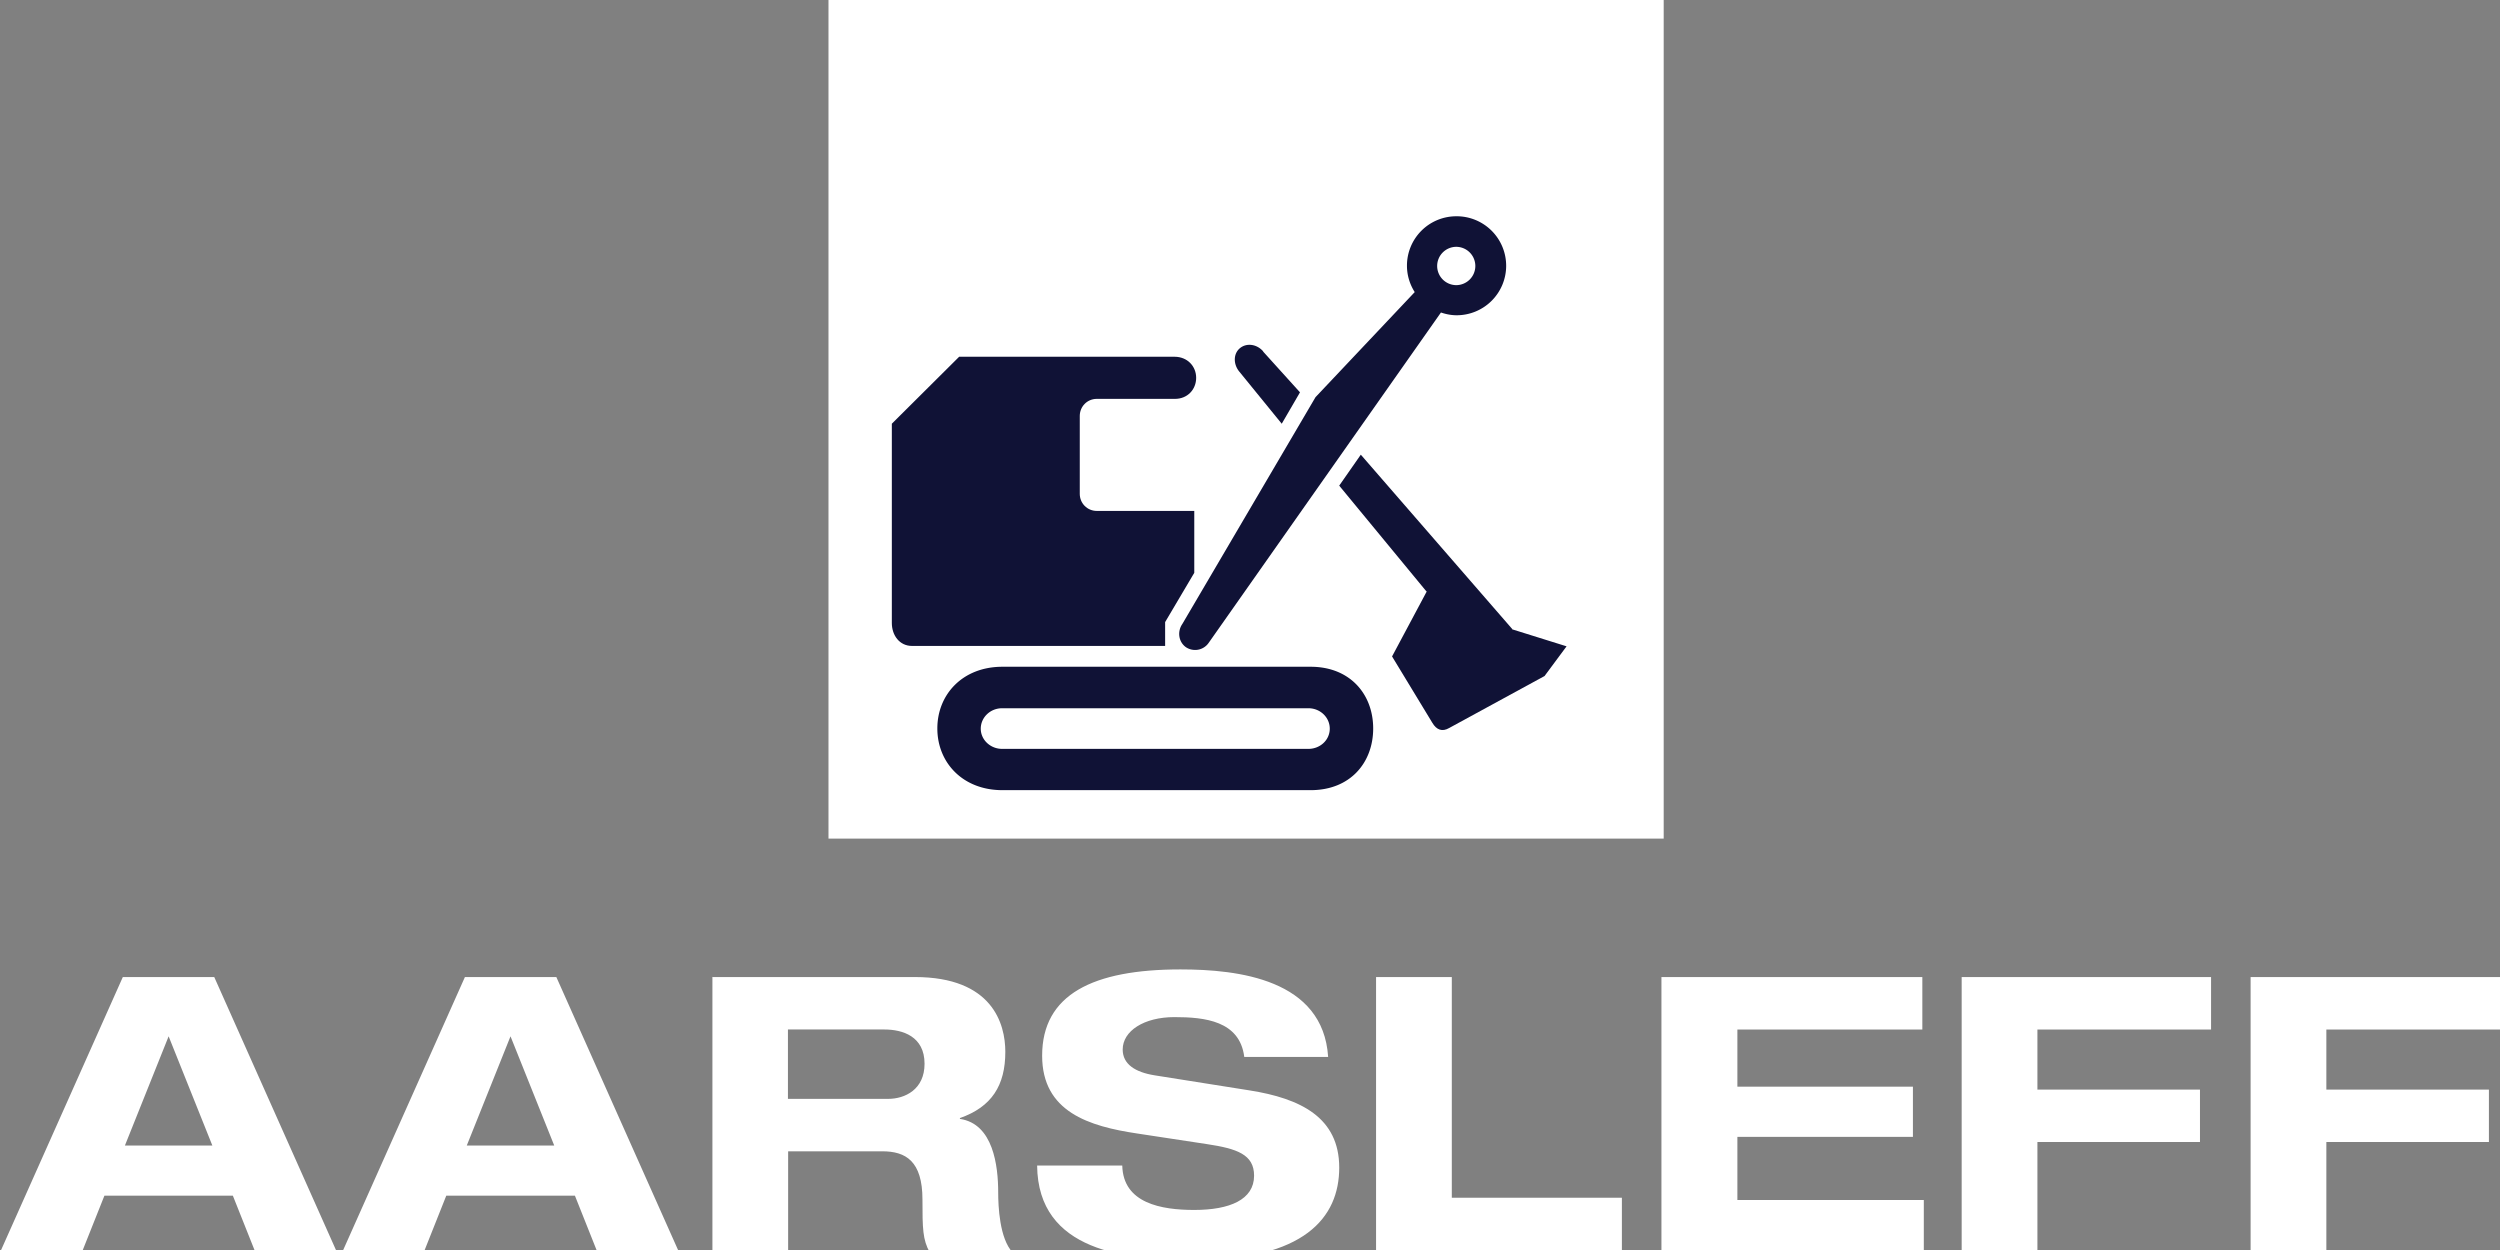
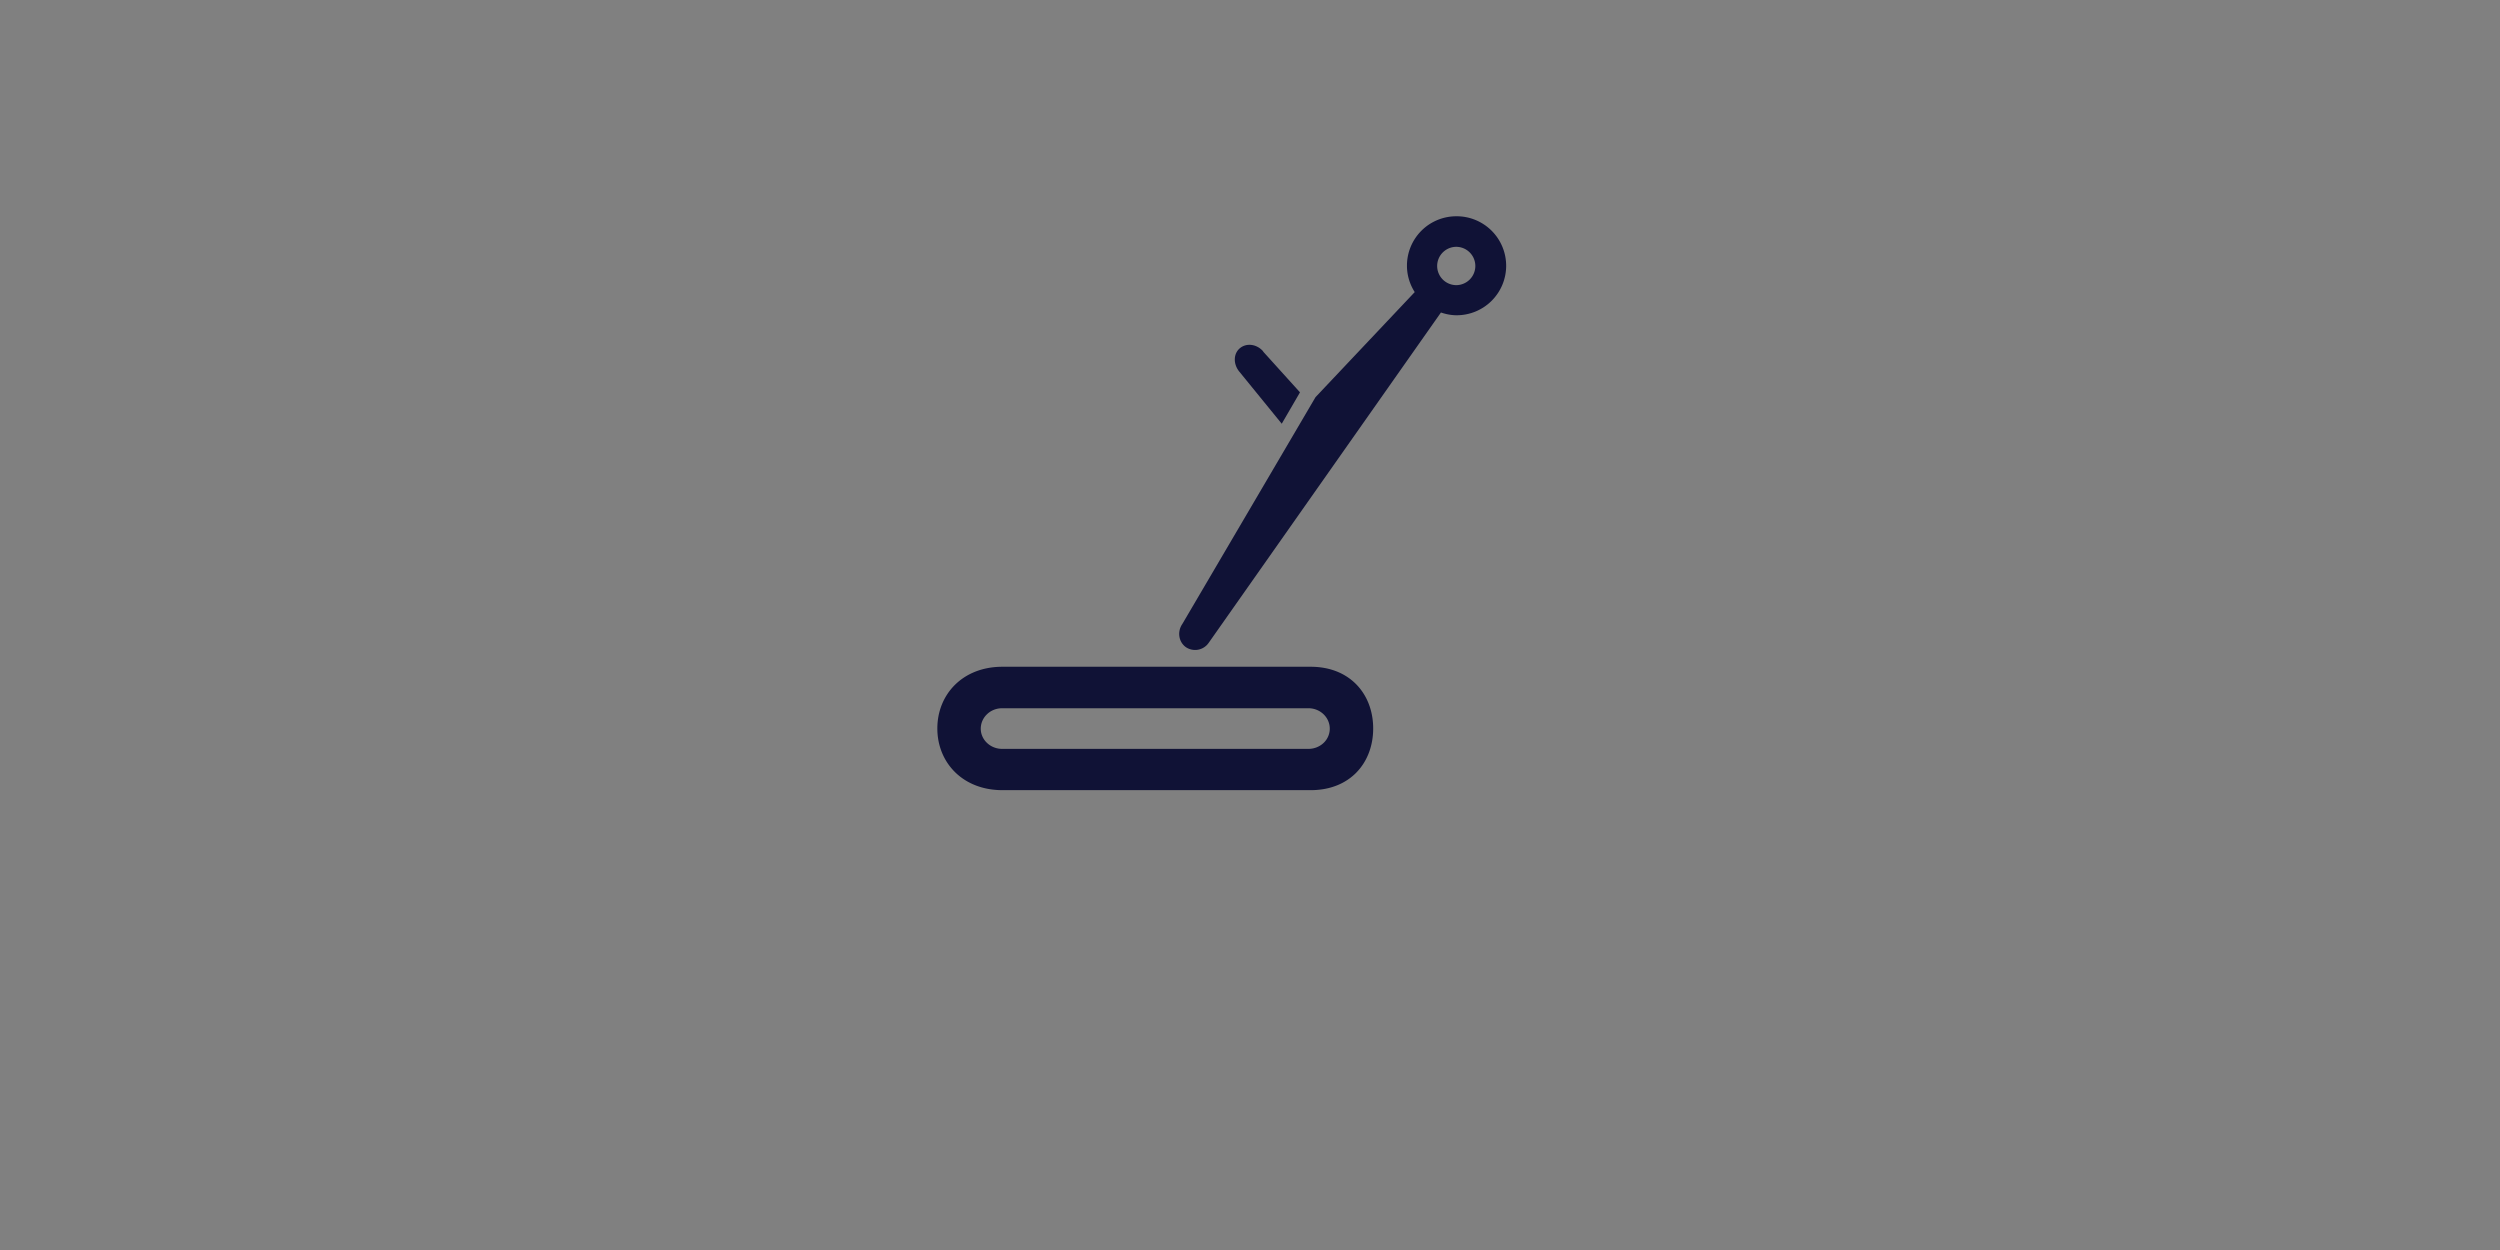
<svg xmlns="http://www.w3.org/2000/svg" viewBox="0 0 172 86">
  <rect x="0" y="0" width="172" height="86" fill="#808080" stroke="none" />
  <g fill-rule="nonzero" fill="none">
-     <path fill="#FFF" d="M57 0h57.462v57.696H57z" />
    <path d="M90.175 45.873H68.963c-2.728 0-4.474 1.898-4.474 4.245 0 2.347 1.746 4.245 4.474 4.245h21.212c2.728 0 4.3-1.898 4.3-4.245 0-2.347-1.587-4.245-4.3-4.245Zm-.158 5.65H68.948c-.808 0-1.472-.623-1.472-1.39 0-.769.65-1.406 1.472-1.406h21.069c.808 0 1.471.623 1.471 1.405 0 .783-.663 1.391-1.471 1.391ZM100.19 14.88a3.394 3.394 0 0 0-3.391 3.405c0 .667.202 1.29.534 1.811l-6.826 7.23-9.163 15.605c-.36.522-.26 1.232.245 1.594a1.136 1.136 0 0 0 1.573-.304L99.137 21.5c.346.117.707.19 1.082.19a3.406 3.406 0 0 0 3.405-3.406 3.406 3.406 0 0 0-3.405-3.405h-.029Zm0 4.738a1.32 1.32 0 0 1-1.313-1.318 1.32 1.32 0 0 1 1.313-1.319 1.32 1.32 0 0 1 1.313 1.319 1.32 1.32 0 0 1-1.313 1.318ZM86.914 24.182c-.433-.507-1.14-.608-1.602-.231-.461.376-.476 1.1-.043 1.622l2.915 3.58 1.255-2.16-2.54-2.81h.015Z" fill="#101236" />
-     <path d="M104.043 43.279 93.624 31.282l-1.486 2.13 6.032 7.317h-.03l-2.366 4.434 2.77 4.564c.29.492.68.637 1.155.362l6.566-3.579 1.515-2.043-3.752-1.173.015-.015ZM82.166 39.396v-4.245h-6.71c-.649 0-1.168-.522-1.168-1.174v-5.361c0-.652.519-1.174 1.168-1.174h5.383c.866 0 1.457-.652 1.457-1.448 0-.797-.606-1.45-1.486-1.45H65.99l-4.632 4.608V42.86c0 .855.534 1.58 1.385 1.58h17.418V42.8l2.005-3.39v-.015Z" fill="#101236" />
    <g fill="#FFF">
-       <path d="M16.007 82.264H7.183L5.628 86.17H0l8.45-18.949h6.29l8.45 18.95h-5.614l-1.555-3.907h-.014Zm-4.405-10.966-3.008 7.514h6.016l-3.008-7.514ZM39.527 82.264h-8.824L29.15 86.17h-5.614l8.45-18.949h6.29l8.45 18.95H41.11l-1.555-3.907h-.029Zm-4.404-10.966-3.009 7.514h6.017l-3.008-7.514ZM48.985 67.221h13.962c5.326 0 6.219 3.21 6.219 5.142 0 2.316-.936 3.793-3.124 4.56v.057c2.289.34 2.634 3.21 2.634 5.07 0 .924.087 3.154.993 4.12h-5.7c-.49-.88-.504-1.648-.504-3.636 0-2.656-1.151-3.324-2.763-3.324h-6.478v6.946h-5.21V67.207l-.03.014Zm5.21 8.38 6.91.001c1.151 0 2.504-.64 2.504-2.415 0-1.889-1.511-2.358-2.763-2.358H54.21v4.773h-.015ZM85.604 72.704c-.317-2.471-2.72-2.727-4.808-2.727-2.087 0-3.555.952-3.555 2.23 0 1.009.864 1.563 2.202 1.776l6.535 1.037c3.498.554 6.161 1.86 6.161 5.312s-2.418 6.364-9.975 6.364c-4.678 0-10.753-.583-10.81-6.506h5.858c.058 2.6 2.692 3.054 4.952 3.054 2.447 0 4.117-.71 4.117-2.358 0-1.463-1.18-1.86-3.253-2.173l-4.765-.725c-3.34-.497-6.564-1.491-6.564-5.355 0-4.219 3.498-5.937 9.515-5.937 3.958 0 9.817.667 10.162 6.022H85.59l.014-.014ZM94.673 67.222h5.211v15.184h11.702v3.764H94.673zM114.321 67.222h17.936v3.608h-12.725v3.934h12.077v3.452h-12.077v4.346h12.826v3.608h-18.051V67.222zM134.963 67.222h17.158v3.608h-11.947v4.133h11.184v3.608h-11.184v7.585h-5.211v-18.95zM154.842 67.222H172v3.608h-11.947v4.133h11.184v3.608h-11.184v7.585h-5.211v-18.95z" />
-     </g>
+       </g>
  </g>
</svg>